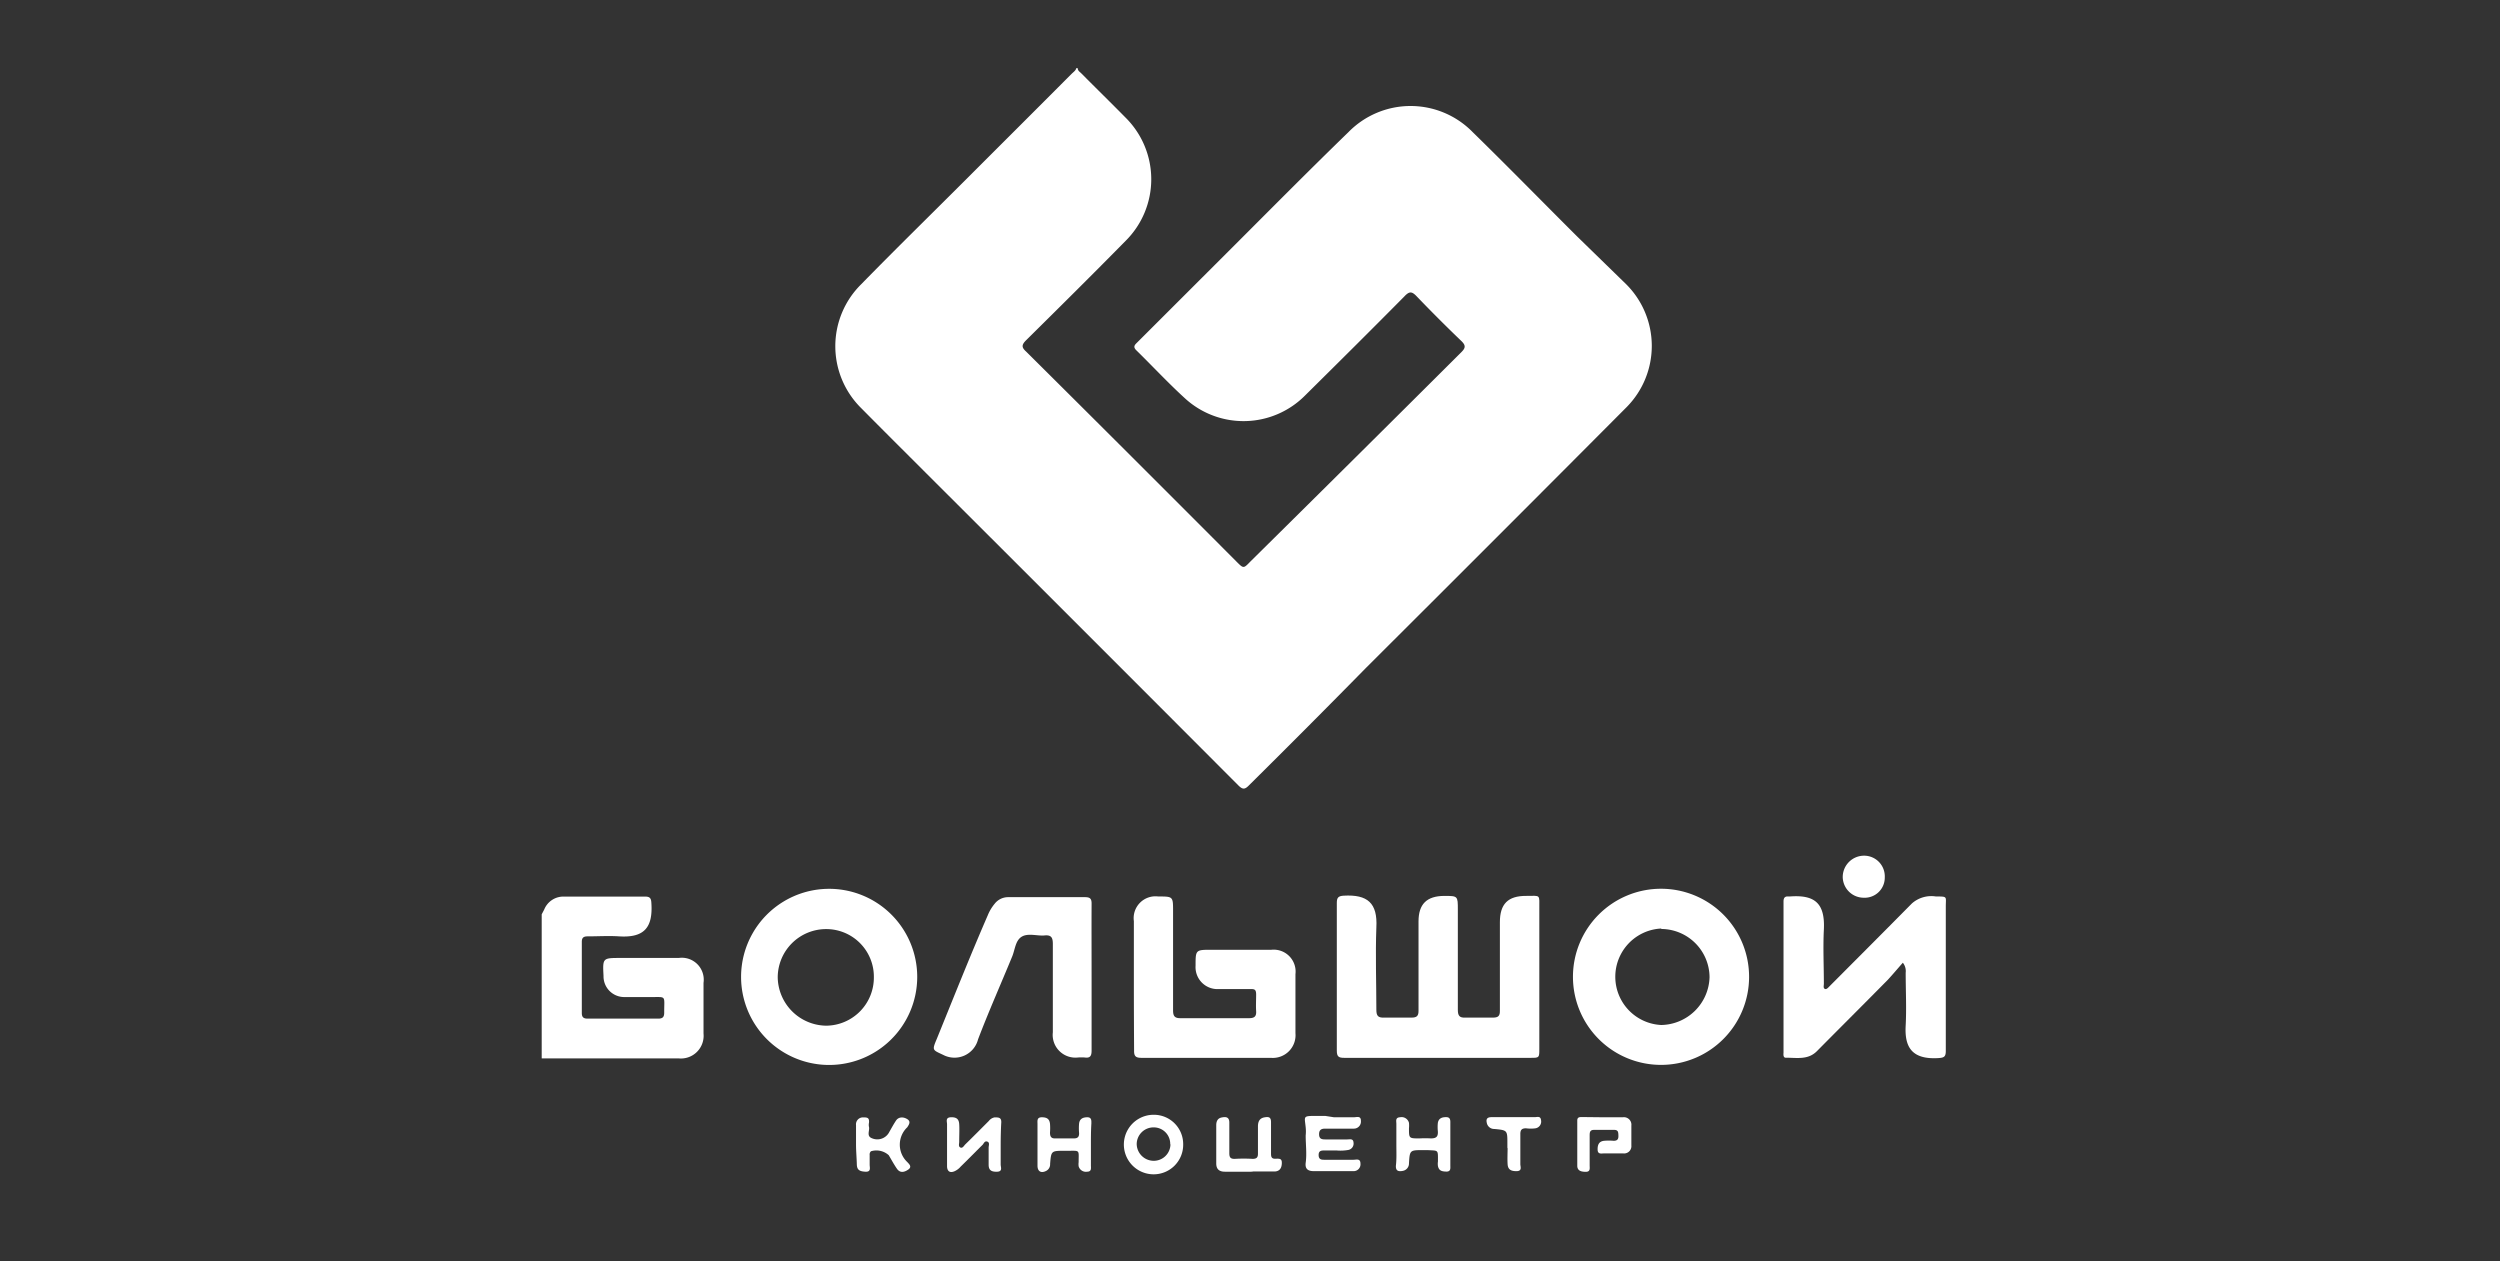
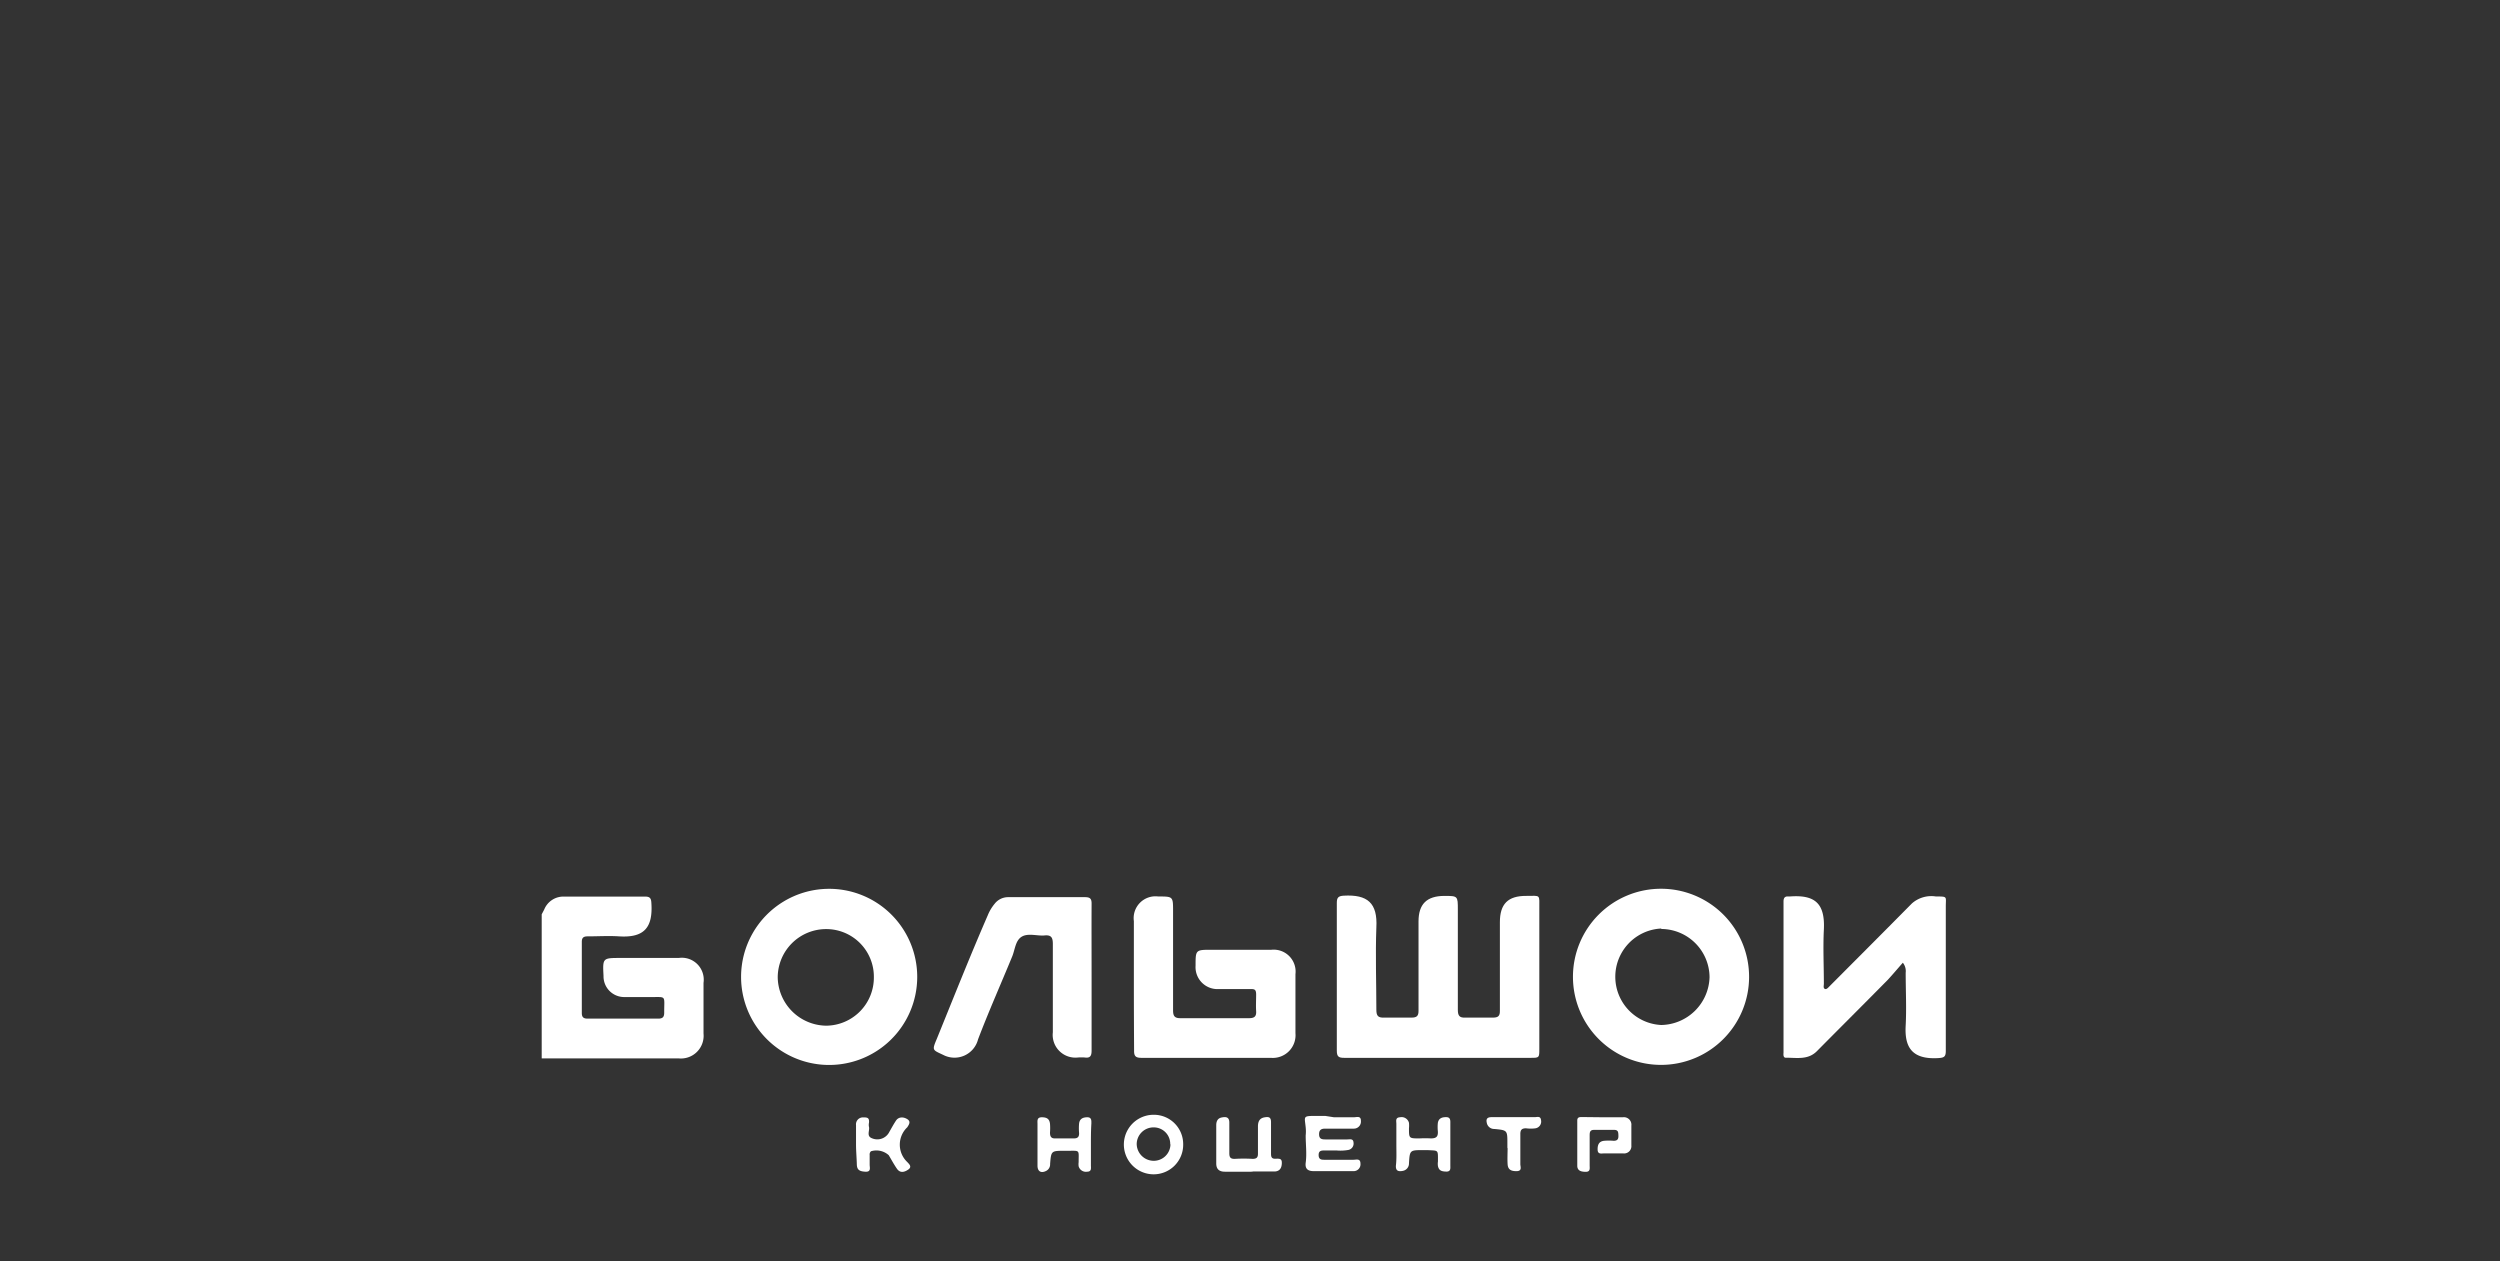
<svg xmlns="http://www.w3.org/2000/svg" id="Layer_1" data-name="Layer 1" viewBox="0 0 220 111">
  <rect x="0" y="0" width="220" height="111" fill="#333333" stroke="none" />
  <defs>
    <style>.cls-1{fill:#fff;}</style>
  </defs>
  <g id="fpoQoR">
-     <path class="cls-1" d="M94.84,6c0,.24.2.33.33.47,1.29,1.3,2.6,2.58,3.88,3.88a7.64,7.64,0,0,1,0,10.85c-2.89,2.94-5.82,5.84-8.75,8.74-.41.41-.41.63,0,1q9.28,9.22,18.52,18.49c.61.61.61.61,1.2,0Q119.3,40.26,128.59,31c.37-.37.43-.59,0-1q-2-1.92-3.92-3.92c-.41-.43-.63-.48-1.08,0-2.9,2.93-5.82,5.83-8.75,8.73a7.63,7.63,0,0,1-10.49.31c-1.5-1.36-2.89-2.86-4.34-4.28-.38-.36-.09-.54.13-.77l8.45-8.44c3.35-3.35,6.69-6.72,10.07-10a7.65,7.65,0,0,1,10.94,0c3.07,3,6.11,6.11,9.17,9.16L143.09,25a7.66,7.66,0,0,1,.07,10.81q-11.44,11.49-22.93,22.94Q115.07,64,109.91,69.11c-.37.38-.56.38-.94,0Q95.26,55.37,81.51,41.65c-1.9-1.9-3.81-3.8-5.71-5.72A7.66,7.66,0,0,1,75.8,25c3-3.07,6.11-6.11,9.17-9.17s6.23-6.22,9.34-9.34c.15-.15.35-.27.41-.5Z" />
    <path class="cls-1" d="M47.67,80.46l.22-.42a1.82,1.82,0,0,1,1.76-1.14c2.37,0,4.74,0,7.12,0,.41,0,.53.14.55.55.15,2.18-.63,3.09-2.84,2.95-.92-.06-1.85,0-2.77,0-.36,0-.51.12-.51.48,0,2.09,0,4.18,0,6.27,0,.37.16.49.51.49h6.21c.43,0,.54-.17.53-.58,0-1.53.22-1.3-1.29-1.32-.73,0-1.45,0-2.17,0a1.82,1.82,0,0,1-1.88-1.86c-.08-1.58-.08-1.58,1.5-1.58h5.12a1.93,1.93,0,0,1,2.18,2.19c0,1.49,0,3,0,4.46a2,2,0,0,1-2.18,2.19H48.39l-.72,0Z" />
    <path class="cls-1" d="M126.49,93.09c-2.73,0-5.46,0-8.2,0-.49,0-.65-.11-.65-.63q0-6.48,0-13c0-.46.12-.61.6-.64,2.1-.12,3,.64,2.88,2.8-.09,2.41,0,4.83,0,7.24,0,.53.15.71.68.69.8,0,1.61,0,2.41,0,.46,0,.63-.14.62-.62,0-2.61,0-5.23,0-7.84,0-1.53.72-2.24,2.26-2.25,1.2,0,1.2,0,1.2,1.21,0,2.94,0,5.87,0,8.81,0,.52.14.72.68.69.8,0,1.61,0,2.41,0,.47,0,.62-.15.61-.62,0-2.6,0-5.19,0-7.78,0-1.6.71-2.32,2.32-2.31,1.29,0,1.15-.18,1.15,1.16V92.29c0,.8,0,.8-.77.8Z" />
    <path class="cls-1" d="M146.19,93.71A7.75,7.75,0,1,1,153.92,86,7.75,7.75,0,0,1,146.19,93.71Zm0-12a4.25,4.25,0,0,0,0,8.49A4.33,4.33,0,0,0,150.44,86,4.27,4.27,0,0,0,146.2,81.75Z" />
    <path class="cls-1" d="M72.65,93.71a7.75,7.75,0,0,1,.08-15.49,7.75,7.75,0,1,1-.08,15.49ZM76.9,86a4.19,4.19,0,0,0-4.23-4.24A4.26,4.26,0,0,0,68.44,86a4.32,4.32,0,0,0,4.28,4.26A4.23,4.23,0,0,0,76.9,86Z" />
    <path class="cls-1" d="M167.45,84.72c-.46.52-.86,1-1.32,1.5-2.08,2.11-4.17,4.19-6.25,6.29-.79.79-1.79.56-2.74.57-.12,0-.17-.09-.19-.19a1,1,0,0,1,0-.24c0-4.44,0-8.89,0-13.33,0-.29.11-.46.43-.43h.12c2.15-.16,3.12.54,3,2.92-.08,1.58,0,3.17,0,4.76,0,.16-.07.37.08.45s.31-.12.43-.24c2.41-2.42,4.83-4.84,7.23-7.27a2.58,2.58,0,0,1,2.12-.62c1.05,0,.87,0,.87.86,0,4.24,0,8.49,0,12.73,0,.51-.15.6-.64.63-2.38.15-3-1-2.89-2.87.08-1.54,0-3.09,0-4.64A1.18,1.18,0,0,0,167.45,84.72Z" />
    <path class="cls-1" d="M99.78,86.67V81.06a1.92,1.92,0,0,1,2.14-2.17c1.31,0,1.31,0,1.31,1.29,0,2.91,0,5.83,0,8.74,0,.54.18.69.69.68q3,0,6,0c.47,0,.65-.16.62-.62s0-1,0-1.45-.13-.5-.5-.49c-.94,0-1.89,0-2.83,0a1.93,1.93,0,0,1-2-2.05c0-1.41,0-1.41,1.42-1.41h5.25A1.93,1.93,0,0,1,114,85.73q0,2.59,0,5.19a2,2,0,0,1-2.16,2.17c-3.8,0-7.6,0-11.4,0-.51,0-.65-.16-.64-.65C99.79,90.53,99.78,88.6,99.78,86.67Z" />
    <path class="cls-1" d="M96.06,86c0,2.15,0,4.3,0,6.45,0,.45-.11.68-.6.61a4,4,0,0,0-.6,0,2,2,0,0,1-2.21-2.22c0-2.59,0-5.18,0-7.77,0-.57-.14-.81-.74-.75s-1.44-.23-2,.11-.59,1.15-.84,1.75c-1,2.43-2.07,4.84-3,7.28A2.14,2.14,0,0,1,83,92.83c-.93-.44-1-.38-.57-1.39,1.48-3.64,2.93-7.3,4.5-10.91a3.86,3.86,0,0,1,.6-1,1.5,1.5,0,0,1,1.2-.58c2.25,0,4.5,0,6.75,0,.45,0,.59.14.58.59C96.05,81.66,96.06,83.85,96.06,86Z" />
    <path class="cls-1" d="M117.39,98.32c.59,0,1.17,0,1.75,0,.24,0,.63-.16.62.32a.62.62,0,0,1-.62.68c-.48,0-1,0-1.44,0s-.73,0-1.09,0-.54.13-.53.52.25.43.55.43c.65,0,1.29,0,1.93,0,.22,0,.53-.1.55.28a.57.57,0,0,1-.43.64,3.9,3.9,0,0,1-1.08.05h-1c-.3,0-.57,0-.56.42s.3.4.59.4c.82,0,1.65,0,2.47,0,.25,0,.62-.14.62.33a.6.6,0,0,1-.62.67c-.64,0-1.29,0-1.93,0s-1,0-1.56,0-.77-.24-.71-.73c.11-.8,0-1.6,0-2.4a3.56,3.56,0,0,0,0-.73c-.1-1-.28-1,1-1l.72,0Z" />
    <path class="cls-1" d="M109.9,103.11h-2.11c-.49,0-.76-.22-.76-.72,0-1.12,0-2.25,0-3.37,0-.34.12-.61.47-.68s.7-.08.68.5c0,.88,0,1.76,0,2.65,0,.36.11.5.48.49a13.7,13.7,0,0,1,1.57,0c.38,0,.48-.15.47-.5,0-.78,0-1.57,0-2.35,0-.4.12-.72.56-.8s.6,0,.59.47c0,.89,0,1.77,0,2.66,0,.28,0,.53.4.51s.57,0,.55.42-.2.67-.6.7c-.64,0-1.28,0-1.92,0C110.15,103.12,110,103.11,109.9,103.11Z" />
    <path class="cls-1" d="M104.12,100.68a2.6,2.6,0,0,1-2.6,2.66,2.62,2.62,0,1,1,0-5.24A2.58,2.58,0,0,1,104.12,100.68Zm-1.14,0a1.45,1.45,0,0,0-1.44-1.47,1.48,1.48,0,0,0-1.51,1.46,1.5,1.5,0,0,0,1.45,1.48A1.47,1.47,0,0,0,103,100.72Z" />
-     <path class="cls-1" d="M88.06,100.73c0,.59,0,1.17,0,1.75,0,.23.19.61-.3.63S87,103,87,102.5s0-1,0-1.51c0-.18.12-.45-.12-.53s-.3.17-.42.29c-.64.63-1.27,1.28-1.92,1.91a1.55,1.55,0,0,1-.52.4c-.44.2-.68,0-.68-.45,0-1.22,0-2.44,0-3.67,0-.24-.16-.6.33-.62s.71.15.74.6,0,1,0,1.56c0,.17-.09.41.1.5s.31-.14.42-.26c.71-.69,1.4-1.39,2.09-2.08a.83.83,0,0,1,.5-.31c.37,0,.62,0,.59.48S88.06,100.09,88.06,100.73Z" />
    <path class="cls-1" d="M122.88,100.7c0-.6,0-1.2,0-1.8,0-.24-.11-.56.32-.58a.67.67,0,0,1,.79.49,2.48,2.48,0,0,1,0,.48c0,.89,0,.89.93.89a8.68,8.68,0,0,1,1,0c.5,0,.64-.18.61-.64a3.48,3.48,0,0,1,0-.72c.07-.42.38-.52.76-.51s.34.34.34.58c0,1.22,0,2.44,0,3.67,0,.24.06.55-.36.54s-.64-.09-.73-.48a1.39,1.39,0,0,1,0-.41c0-1.07.06-.94-.93-1h-.36c-1.18,0-1.19,0-1.26,1.15a.66.66,0,0,1-.56.68c-.37.07-.62,0-.59-.47C122.91,102,122.88,101.34,122.88,100.7Z" />
    <path class="cls-1" d="M141.06,98.32c.58,0,1.17,0,1.75,0a.66.66,0,0,1,.75.73c0,.58,0,1.16,0,1.75a.64.64,0,0,1-.71.7c-.57,0-1.13,0-1.69,0-.24,0-.56.1-.57-.33s.12-.73.57-.78a4.71,4.71,0,0,1,.84,0c.32,0,.43-.14.42-.44s0-.53-.4-.52h-1.75c-.39,0-.38.27-.38.54,0,.86,0,1.73,0,2.59,0,.24.08.56-.34.56s-.74-.1-.75-.52c0-1.32,0-2.65,0-4,0-.3.21-.3.42-.3Z" />
    <path class="cls-1" d="M75.33,100.7c0-.56,0-1.12,0-1.69a.61.61,0,0,1,.6-.68c.37,0,.59,0,.54.48a.87.87,0,0,0,0,.36c.08.33-.25.81.27,1a1.18,1.18,0,0,0,1.52-.56c.19-.33.37-.67.59-1s.64-.35,1-.12.09.53,0,.7a2.11,2.11,0,0,0,0,3.08c.14.16.44.4.08.65s-.73.32-1-.07-.48-.79-.72-1.19a1.62,1.62,0,0,0-1.56-.35.37.37,0,0,0-.12.33c0,.28,0,.56,0,.84s.15.66-.38.63-.74-.17-.75-.66S75.33,101.28,75.33,100.7Z" />
    <path class="cls-1" d="M96,100.75c0,.6,0,1.2,0,1.8,0,.24.08.56-.34.56a.66.66,0,0,1-.74-.48,1.43,1.43,0,0,1,0-.36c0-1.12.15-1-1-1h-.24c-1.17,0-1.18,0-1.27,1.16a.64.64,0,0,1-.33.6c-.45.24-.78.07-.78-.45,0-1.22,0-2.45,0-3.67,0-.27-.07-.59.38-.59s.67.15.72.57a5.06,5.06,0,0,1,0,.78c0,.34.1.53.48.51.54,0,1.09,0,1.63,0,.34,0,.46-.15.45-.47a4.69,4.69,0,0,1,0-.84c.05-.42.34-.55.73-.55s.35.32.35.56C96,99.5,96,100.13,96,100.75Z" />
-     <path class="cls-1" d="M164,79a1.85,1.85,0,0,1-1.84-1.83,1.88,1.88,0,0,1,1.89-1.87,1.82,1.82,0,0,1,1.81,1.91A1.77,1.77,0,0,1,164,79Z" />
    <path class="cls-1" d="M132.65,101.05v-.42c0-1.17,0-1.17-1.14-1.28a.66.66,0,0,1-.65-.45c-.09-.32-.09-.59.39-.59,1.27,0,2.53,0,3.8,0,.21,0,.52-.13.56.26a.6.6,0,0,1-.48.72,3,3,0,0,1-.84,0c-.37,0-.5.14-.5.5,0,.88,0,1.77,0,2.65,0,.23.18.61-.32.62s-.77-.14-.8-.61,0-1,0-1.45Z" />
  </g>
</svg>